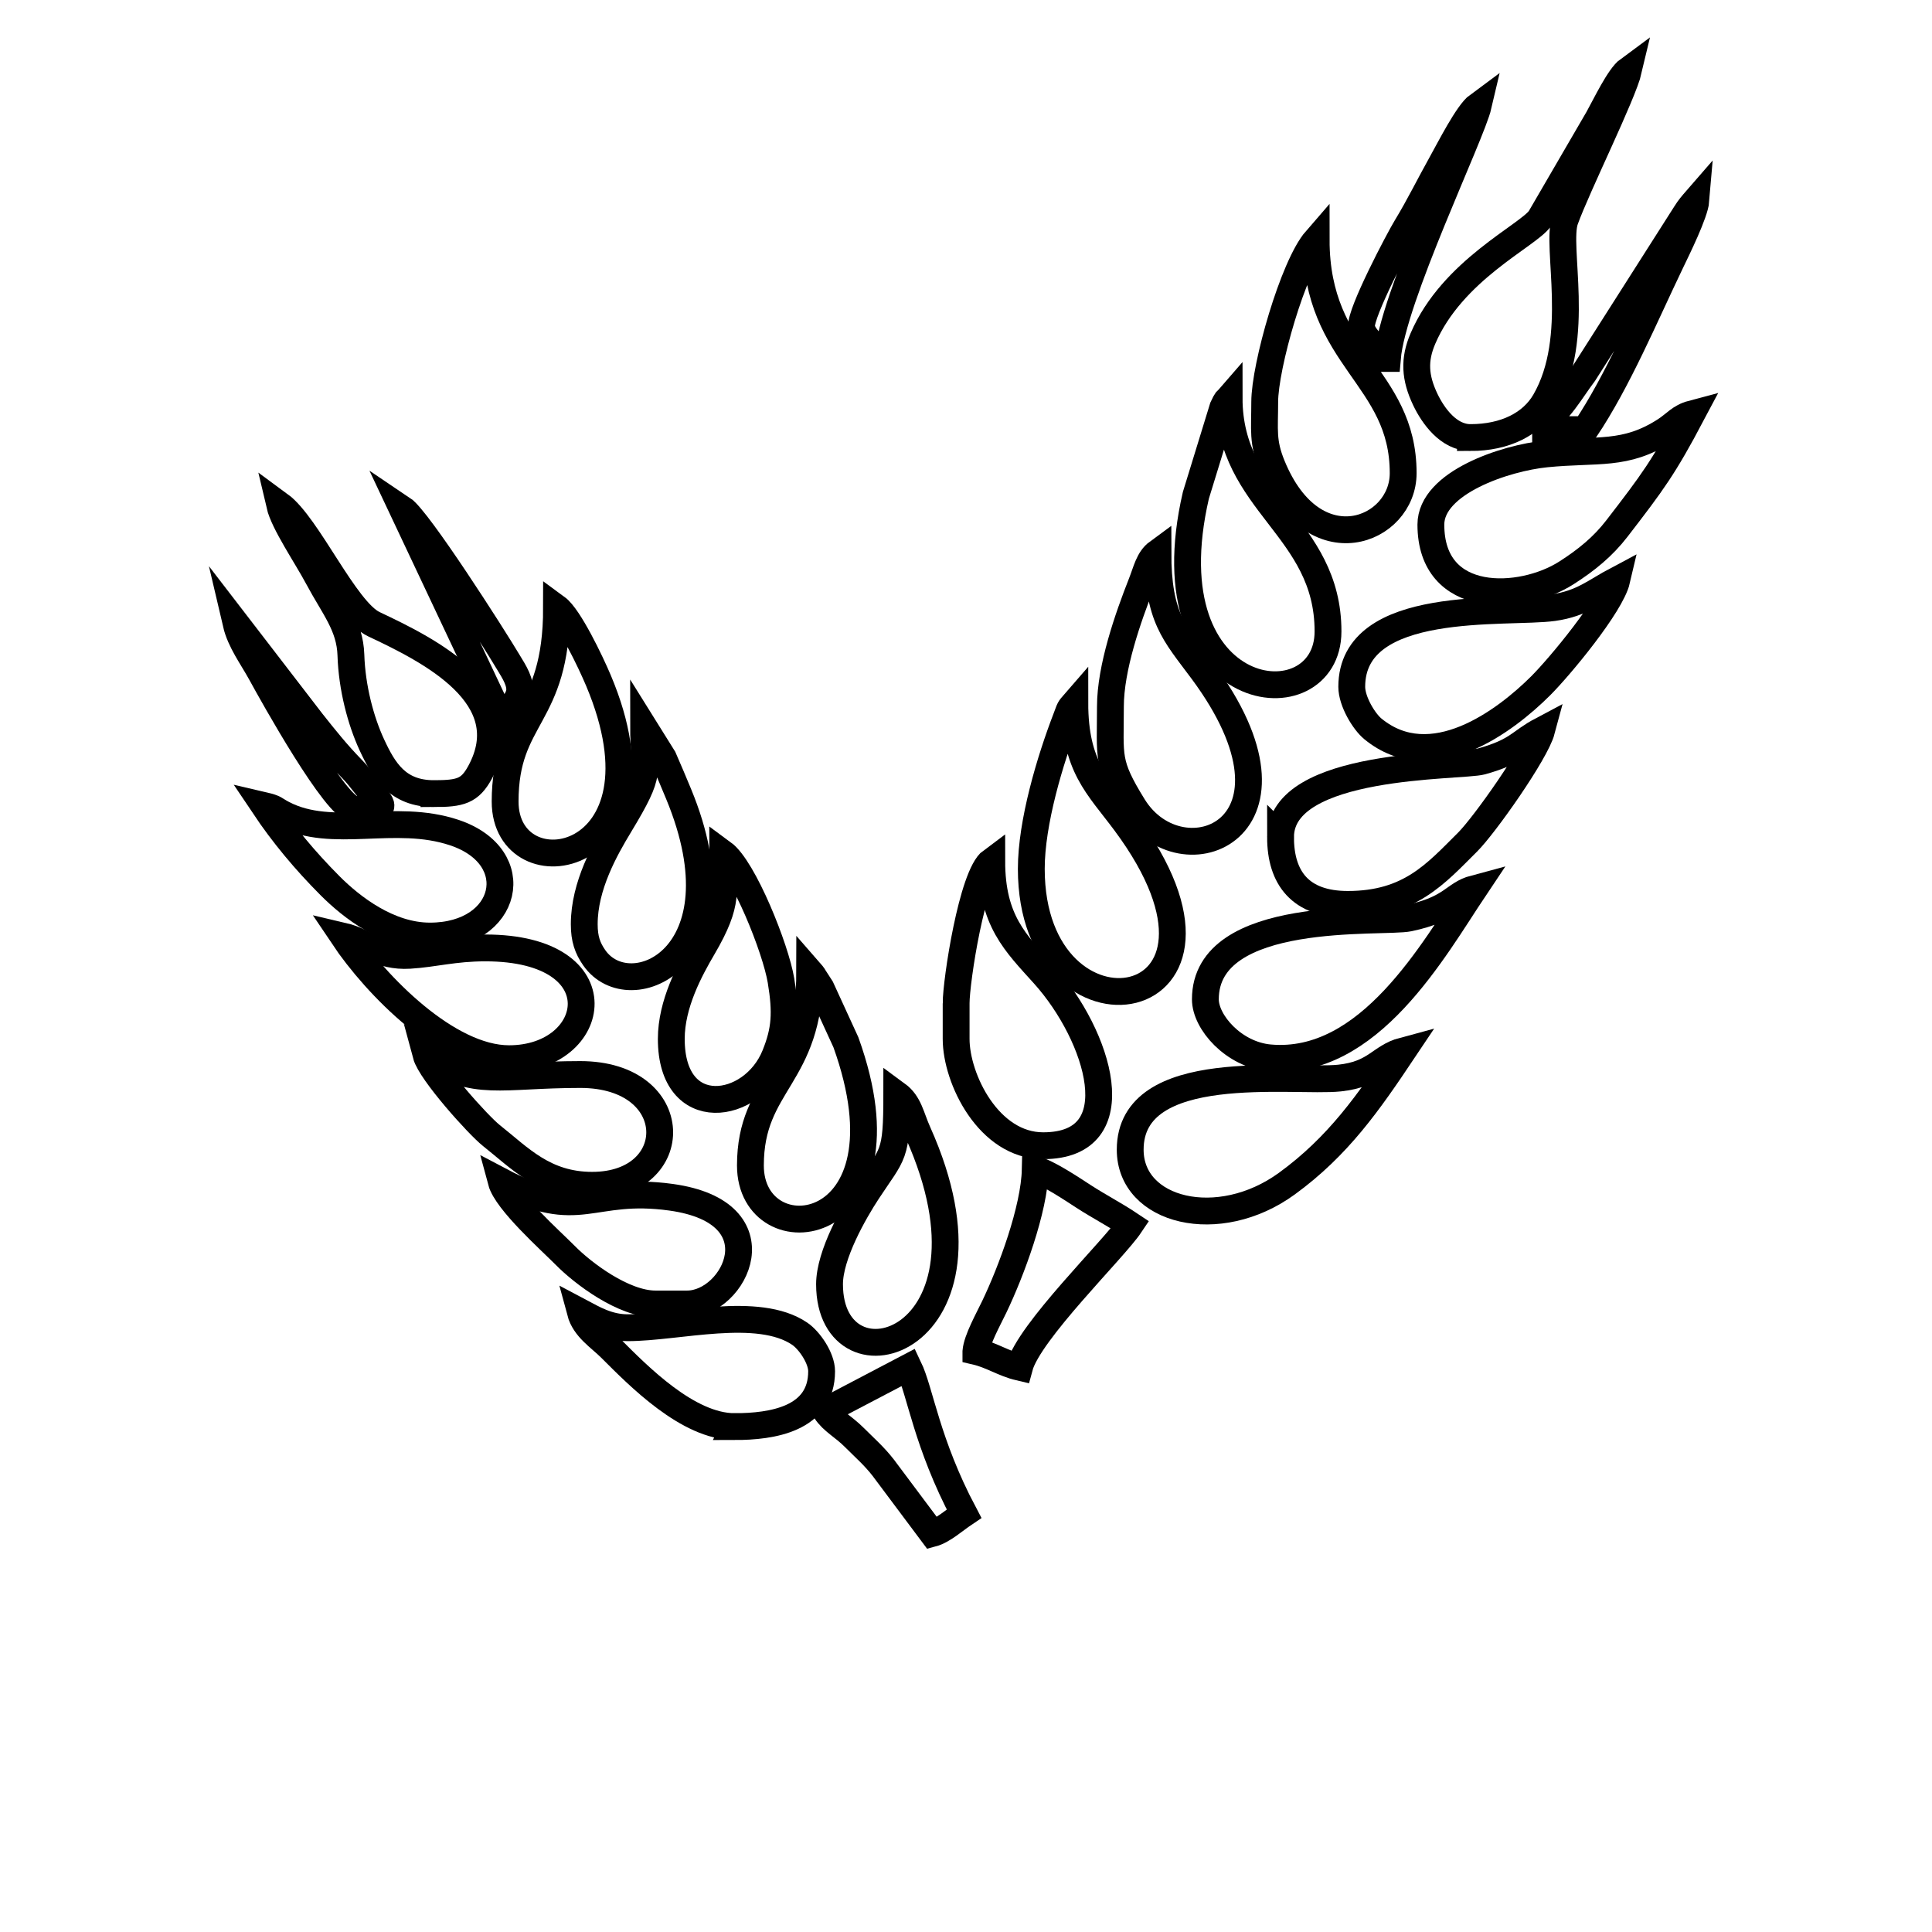
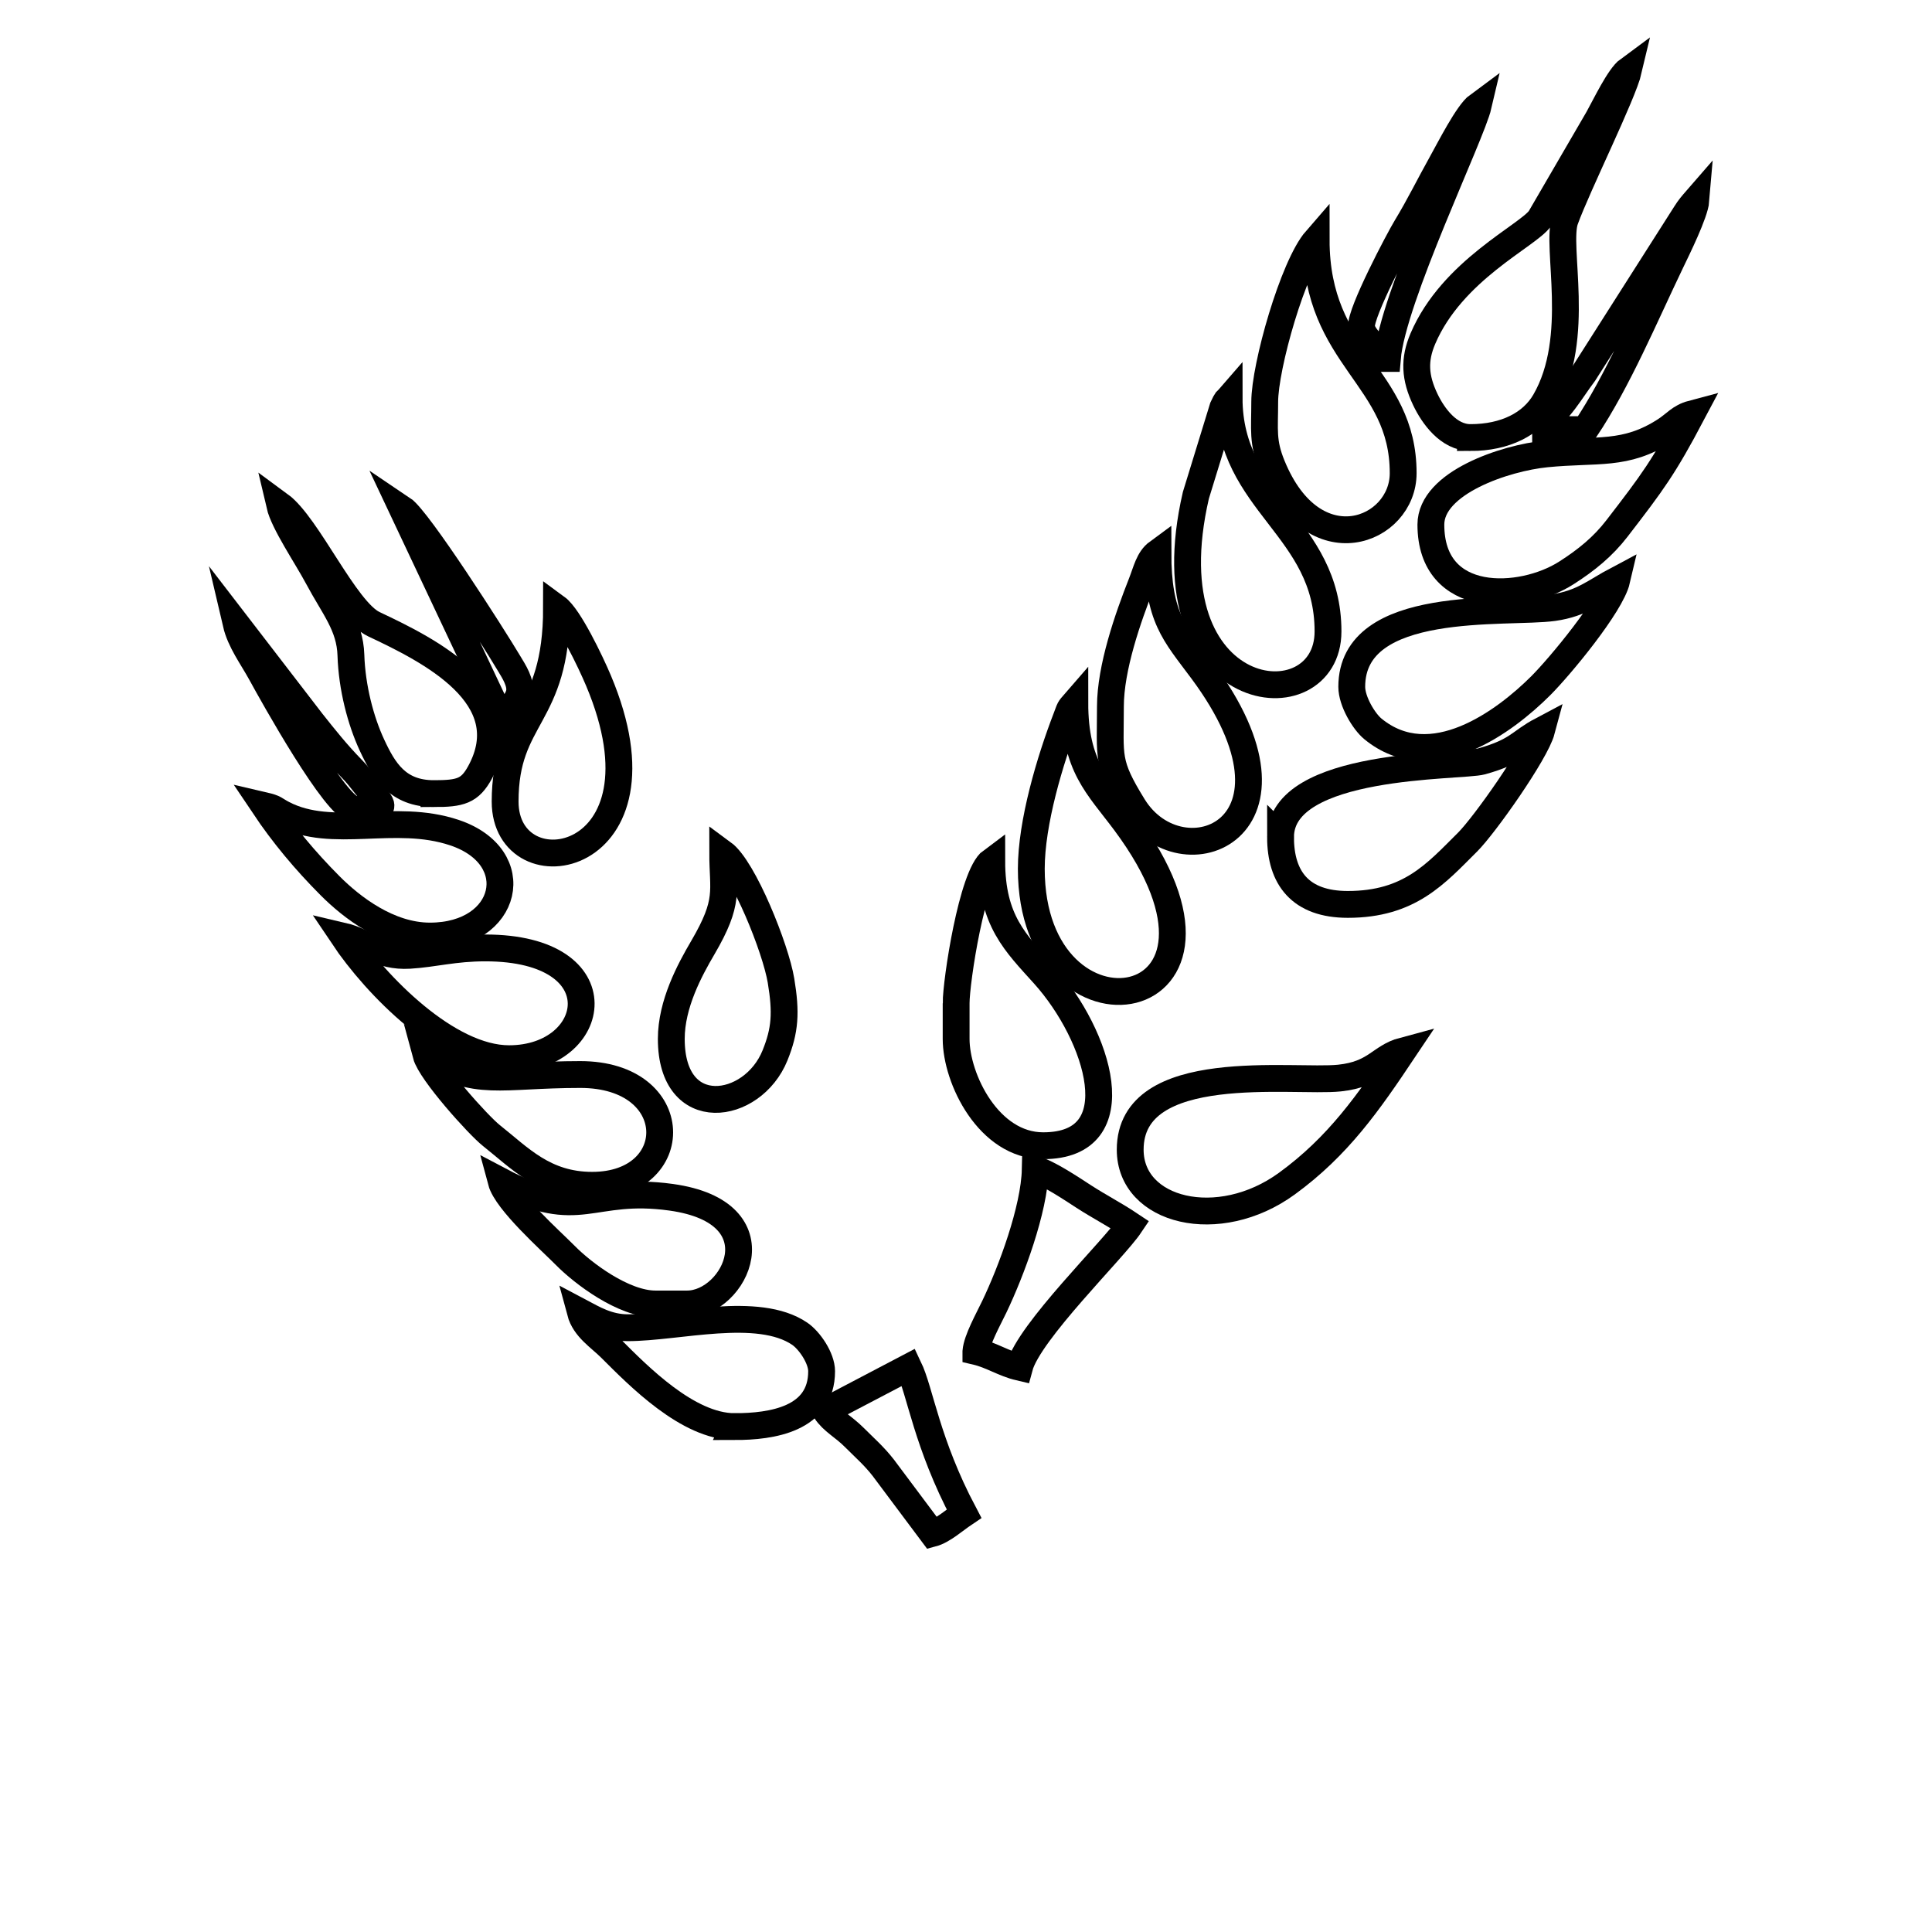
<svg xmlns="http://www.w3.org/2000/svg" xml:space="preserve" width="300px" height="300px" version="1.1" style="shape-rendering:geometricPrecision; text-rendering:geometricPrecision; image-rendering:optimizeQuality; fill-rule:evenodd; clip-rule:evenodd" viewBox="0 0 1959.78 1959.78">
  <defs>
    <style type="text/css">
   
    .str0 {stroke:black;stroke-width:27.22;stroke-miterlimit:22.926}
    .fil0 {fill:none}
   
  </style>
  </defs>
  <g id="Layer_x0020_1">
    <rect class="fil0" width="1959.78" height="1959.78" />
    <path class="fil0 str0" d="M1491.58 443.86c35.29,0 62.29,-13.76 75.61,-36.76 37.51,-64.77 10.64,-157 20.41,-184.14 12.36,-34.31 58.67,-127.26 64.51,-152.32 -9.72,7.12 -23.39,35.96 -30.87,49.4l-59.03 101.5c-12.2,17.59 -89.15,52.37 -118.87,121.97 -9.12,21.33 -8.21,39.38 2.49,61.82 7.93,16.63 23.69,38.53 45.75,38.53z" />
    <path class="fil0 str0" d="M1282.9 407.74c0,28.6 -2.51,40.26 7.5,64.74 42.1,102.88 132.95,66.48 132.95,7.5 0,-98.64 -88.28,-115.49 -88.28,-236.77 -23.32,26.82 -52.17,128.46 -52.17,164.53z" />
    <path class="fil0 str0" d="M1146.45 1166.22c0,62.73 89.69,84.8 158.87,34.46 52.2,-37.99 82.79,-82.15 118.03,-134.79 -23.36,6.24 -27.73,23.77 -64.62,27.67 -46.58,4.93 -212.28,-19.88 -212.28,72.66z" />
    <path class="fil0 str0" d="M1126.38 716.75c0,51.55 -4.15,56.99 23.2,101.22 48.68,78.74 189.64,23.34 69.75,-137.97 -28.2,-37.94 -44.78,-53.53 -44.78,-119.76 -9.42,6.9 -11.57,18.63 -16.65,31.51 -13.64,34.56 -31.52,85.63 -31.52,125z" />
-     <path class="fil0 str0" d="M1222.7 1013.72c0,23.22 28.8,56.04 65.11,59.34 101.08,9.18 167.05,-110.87 207.78,-171.71 -21.2,5.66 -21.9,20.53 -66.4,29.91 -26.35,5.56 -206.49,-10.71 -206.49,82.46z" />
    <path class="fil0 str0" d="M1046.13 881.29c0,190.76 243.42,152.18 95.22,-47.07 -27.83,-37.4 -51.08,-56.5 -51.08,-121.48 -6.15,7.07 -4.69,5.14 -8.65,15.42 -16.54,42.87 -35.49,106.17 -35.49,153.13z" />
    <path class="fil0 str0" d="M969.88 1017.73l0 36.12c0,40.5 33.12,108.35 88.28,108.35 91.73,0 56.22,-112.04 0.95,-173.51 -29.09,-32.36 -53.11,-54.72 -53.11,-115.43 -19.92,14.6 -36.12,122.27 -36.12,144.47z" />
    <path class="fil0 str0" d="M1298.95 849.18c0,41.31 20.01,68.23 68.23,68.23 62.75,0 89.33,-31.23 121.45,-63.16 16.97,-16.87 69.05,-90.45 75.19,-113.42 -22.54,11.92 -24.14,21.25 -60.85,31.46 -20.89,5.8 -204.02,0.07 -204.02,76.89z" />
    <path class="fil0 str0" d="M1371.19 696.68c0,14.74 12.3,35.19 21.49,42.72 59.34,48.58 134.01,-7.68 170.13,-43.72 19.4,-19.35 71.31,-81.85 77.25,-107.35 -21.29,11.27 -35.26,23.98 -64.28,28.03 -47.29,6.61 -204.59,-10.36 -204.59,80.32z" />
    <path class="fil0 str0" d="M1451.45 532.15c0,82.68 91.92,78.05 137.35,49.06 20.42,-13.01 37.26,-26.79 51.3,-45.01 36.57,-47.44 47.42,-62.01 76.21,-116.41 -12.36,3.29 -16.74,10.15 -27.22,16.92 -40.47,26.11 -68.32,18.51 -120.74,23.72 -41.45,4.12 -116.9,29.17 -116.9,71.72z" />
    <path class="fil0 str0" d="M1347.11 640.5c0,-105.84 -100.33,-129.82 -100.33,-236.77 -3.66,4.22 -1.57,-0.25 -6.35,9.7l-27.36 89.02c-49.36,213.37 134.04,232.49 134.04,138.05z" />
    <path class="fil0 str0" d="M440.15 805.04c26.92,0 36.44,-2.6 46.75,-21.48 42.12,-77.25 -51.16,-123.79 -107.66,-150.37 -29.17,-13.72 -66.89,-100.08 -95.6,-121.11 4.32,18.57 27.32,52.06 38.8,73.58 16.24,30.45 32.56,48.89 33.51,78.85 1.04,33.06 9.95,66.67 21.27,91.09 12.04,25.98 25.95,49.44 62.93,49.44z" />
    <path class="fil0 str0" d="M512.39 813.07c0,94.05 174.06,65.67 94.66,-122.77 -7.95,-18.85 -29.79,-64.57 -42.5,-73.87 0,113.02 -52.16,108.9 -52.16,196.64z" />
    <path class="fil0 str0" d="M436.13 949.51c79.85,0 98.27,-80.36 24.7,-104.95 -60.88,-20.34 -123.22,7.33 -173.74,-18.89 -9.13,-4.74 -7.07,-5.7 -19.5,-8.59 19.69,29.41 41.89,55.95 67.15,81.32 21.94,22.03 59.44,51.11 101.39,51.11z" />
-     <path class="fil0 str0" d="M592.65 937.47c0,14.98 3.3,24.19 10.12,34.02 35.94,51.88 154.21,-0.09 85.67,-165.93 -4.62,-11.18 -10.29,-24.64 -15.55,-36.62l-20.05 -32.13c0,49.3 10,43.36 -24.31,100.11 -14.77,24.44 -35.88,61.68 -35.88,100.55z" />
    <path class="fil0 str0" d="M745.15 1447.13c37.95,0 88.28,-7.51 88.28,-56.18 0,-13.37 -12.34,-31.31 -22.18,-38.01 -42.27,-28.8 -123.61,-6.13 -174.46,-6.13 -20.05,0 -34.79,-8.99 -48.16,-16.06 4.48,16.74 19.57,25.59 31.11,37.13 27.76,27.74 78.1,79.25 125.41,79.25z" />
    <path class="fil0 str0" d="M664.88 1322.73l32.11 0c48.59,0 94.67,-92.85 -16.19,-108.25 -82.17,-11.41 -92.23,26.27 -172.43,-16.15 5.45,20.41 50.34,60.25 65.18,75.27 17.58,17.82 58.69,49.13 91.33,49.13z" />
-     <path class="fil0 str0" d="M761.2 1182.27c0,93.44 168.94,75.44 96.87,-124.97l-25.24 -55.01c-0.08,-0.12 -4.35,-6.8 -4.71,-7.33 -5.01,-7.46 -1.5,-3.33 -6.73,-9.33 0,107.77 -60.19,112.17 -60.19,196.64z" />
    <path class="fil0 str0" d="M600.67 1202.33c93.15,0 93.38,-112.36 -12.04,-112.36 -81.33,0 -106.68,13.3 -156.51,-20.07 4.74,17.74 53.08,71.51 66.43,82.05 28.46,22.48 53.59,50.38 102.12,50.38z" />
    <path class="fil0 str0" d="M516.4 1073.92c90.9,0 112.12,-112.37 -24.08,-112.37 -31.87,0 -51.85,5.97 -76.87,7.5 -30.69,1.87 -44.87,-14.25 -67.6,-19.54 33.86,50.57 106.49,124.41 168.55,124.41z" />
    <path class="fil0 str0" d="M680.94 1053.85c0,85.17 82.46,72.82 105.15,16.87 10.4,-25.65 11.52,-43.5 6.15,-75.99 -5.37,-32.56 -37.95,-113.97 -59.14,-129.5 0,38.77 7.67,48.51 -20.24,96.14 -13.17,22.47 -31.92,57.04 -31.92,92.48z" />
-     <path class="fil0 str0" d="M841.46 1302.66c0,115.08 185.89,60.73 89.67,-153.88 -7.33,-16.37 -8.82,-29.49 -21.45,-38.74 0,63.69 -3.56,58.76 -29.75,98.66 -13.38,20.4 -38.47,64 -38.47,93.96z" />
    <path class="fil0 str0" d="M989.94 1370.88c15.84,3.69 28.31,12.37 44.14,16.05 9.65,-36.09 95.71,-119.57 112.37,-144.46 -15.4,-10.32 -31.12,-18.35 -47.37,-28.88 -11.77,-7.63 -35.89,-23.82 -48.94,-27.31 -0.9,40.57 -24.46,103.58 -41.47,139.12 -6.38,13.32 -17.73,33.53 -18.73,45.48z" />
    <path class="fil0 str0" d="M837.44 1431.08c7.42,11.06 17.94,15.77 29.16,27.03 10.61,10.65 20.1,18.8 29.41,30.79l49.79 66.58c10.63,-2.84 22.85,-13.86 32.1,-20.06 -37.98,-71.78 -44.34,-123.82 -56.18,-148.49 -28.19,14.92 -55.81,29.09 -84.28,44.15z" />
    <path class="fil0 str0" d="M1567.83 435.83l40.13 0c33.34,-49.79 60.17,-114.15 86.95,-169.89 6.48,-13.48 24.31,-49.53 25.41,-62.86 -3.58,4.12 -6.8,7.76 -10.45,13.63l-103.04 161.81c-7.76,10.37 -12.3,17.83 -20.04,28.12 -7.32,9.7 -15.84,17.47 -18.96,29.19z" />
    <path class="fil0 str0" d="M1399.28 363.6l8.02 0c5.09,-61.14 85.22,-226.42 92.31,-256.84 -10.81,7.92 -29.01,44.02 -37.36,58.96 -12.41,22.2 -22.8,43.56 -35.66,64.67 -7.54,12.4 -46.71,86.66 -45.49,100.94 0.97,11.2 14.18,17.32 18.18,32.27z" />
    <path class="fil0 str0" d="M508.37 728.79c5.38,-3.94 16.7,-17.21 18.44,-25.72 2.17,-10.62 -5.68,-22.15 -10.54,-30.31 -17.15,-28.79 -92.08,-145.85 -108.23,-156.66l100.33 212.69z" />
    <path class="fil0 str0" d="M359.89 821.09c26.05,0 34.9,1.72 17.64,-16.94 -9.49,-10.26 -11.21,-14.58 -20.6,-24.24 -15.17,-15.57 -27.33,-30.8 -40.67,-47.63l-76.77 -99.8c4.28,18.33 16.32,34.05 25.47,50.79 11.25,20.61 76.32,137.82 94.93,137.82z" />
  </g>
</svg>